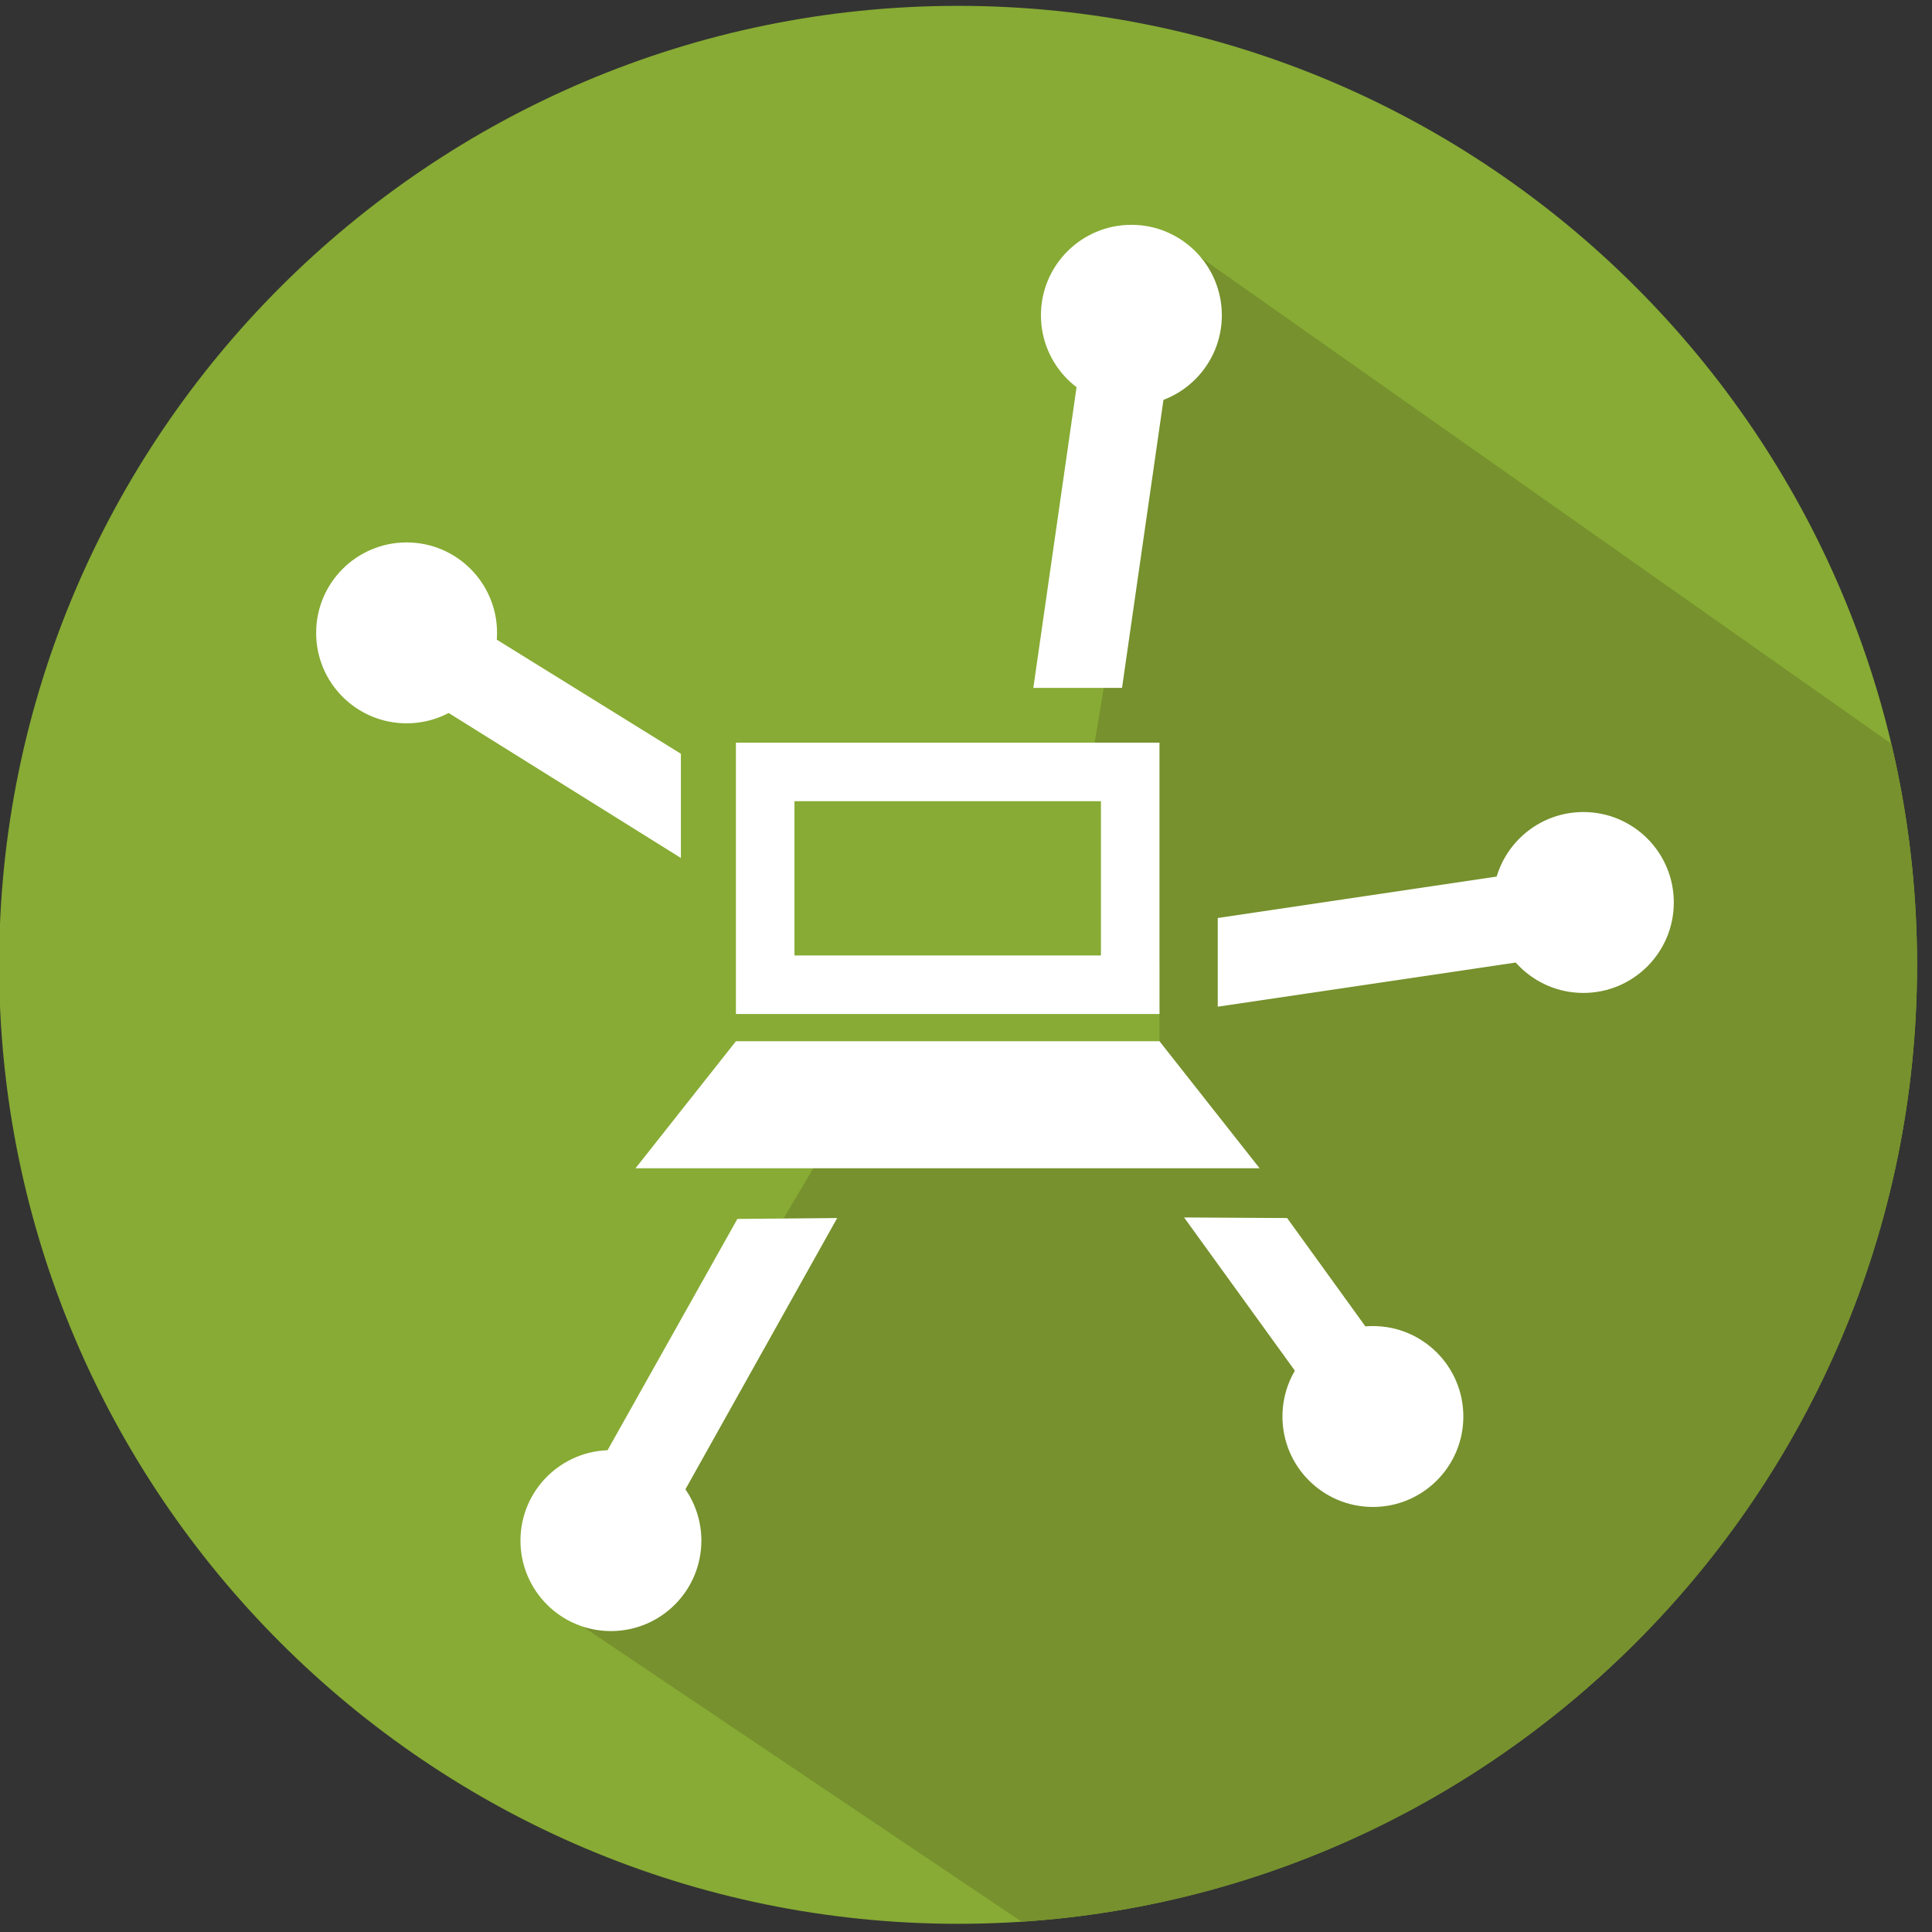
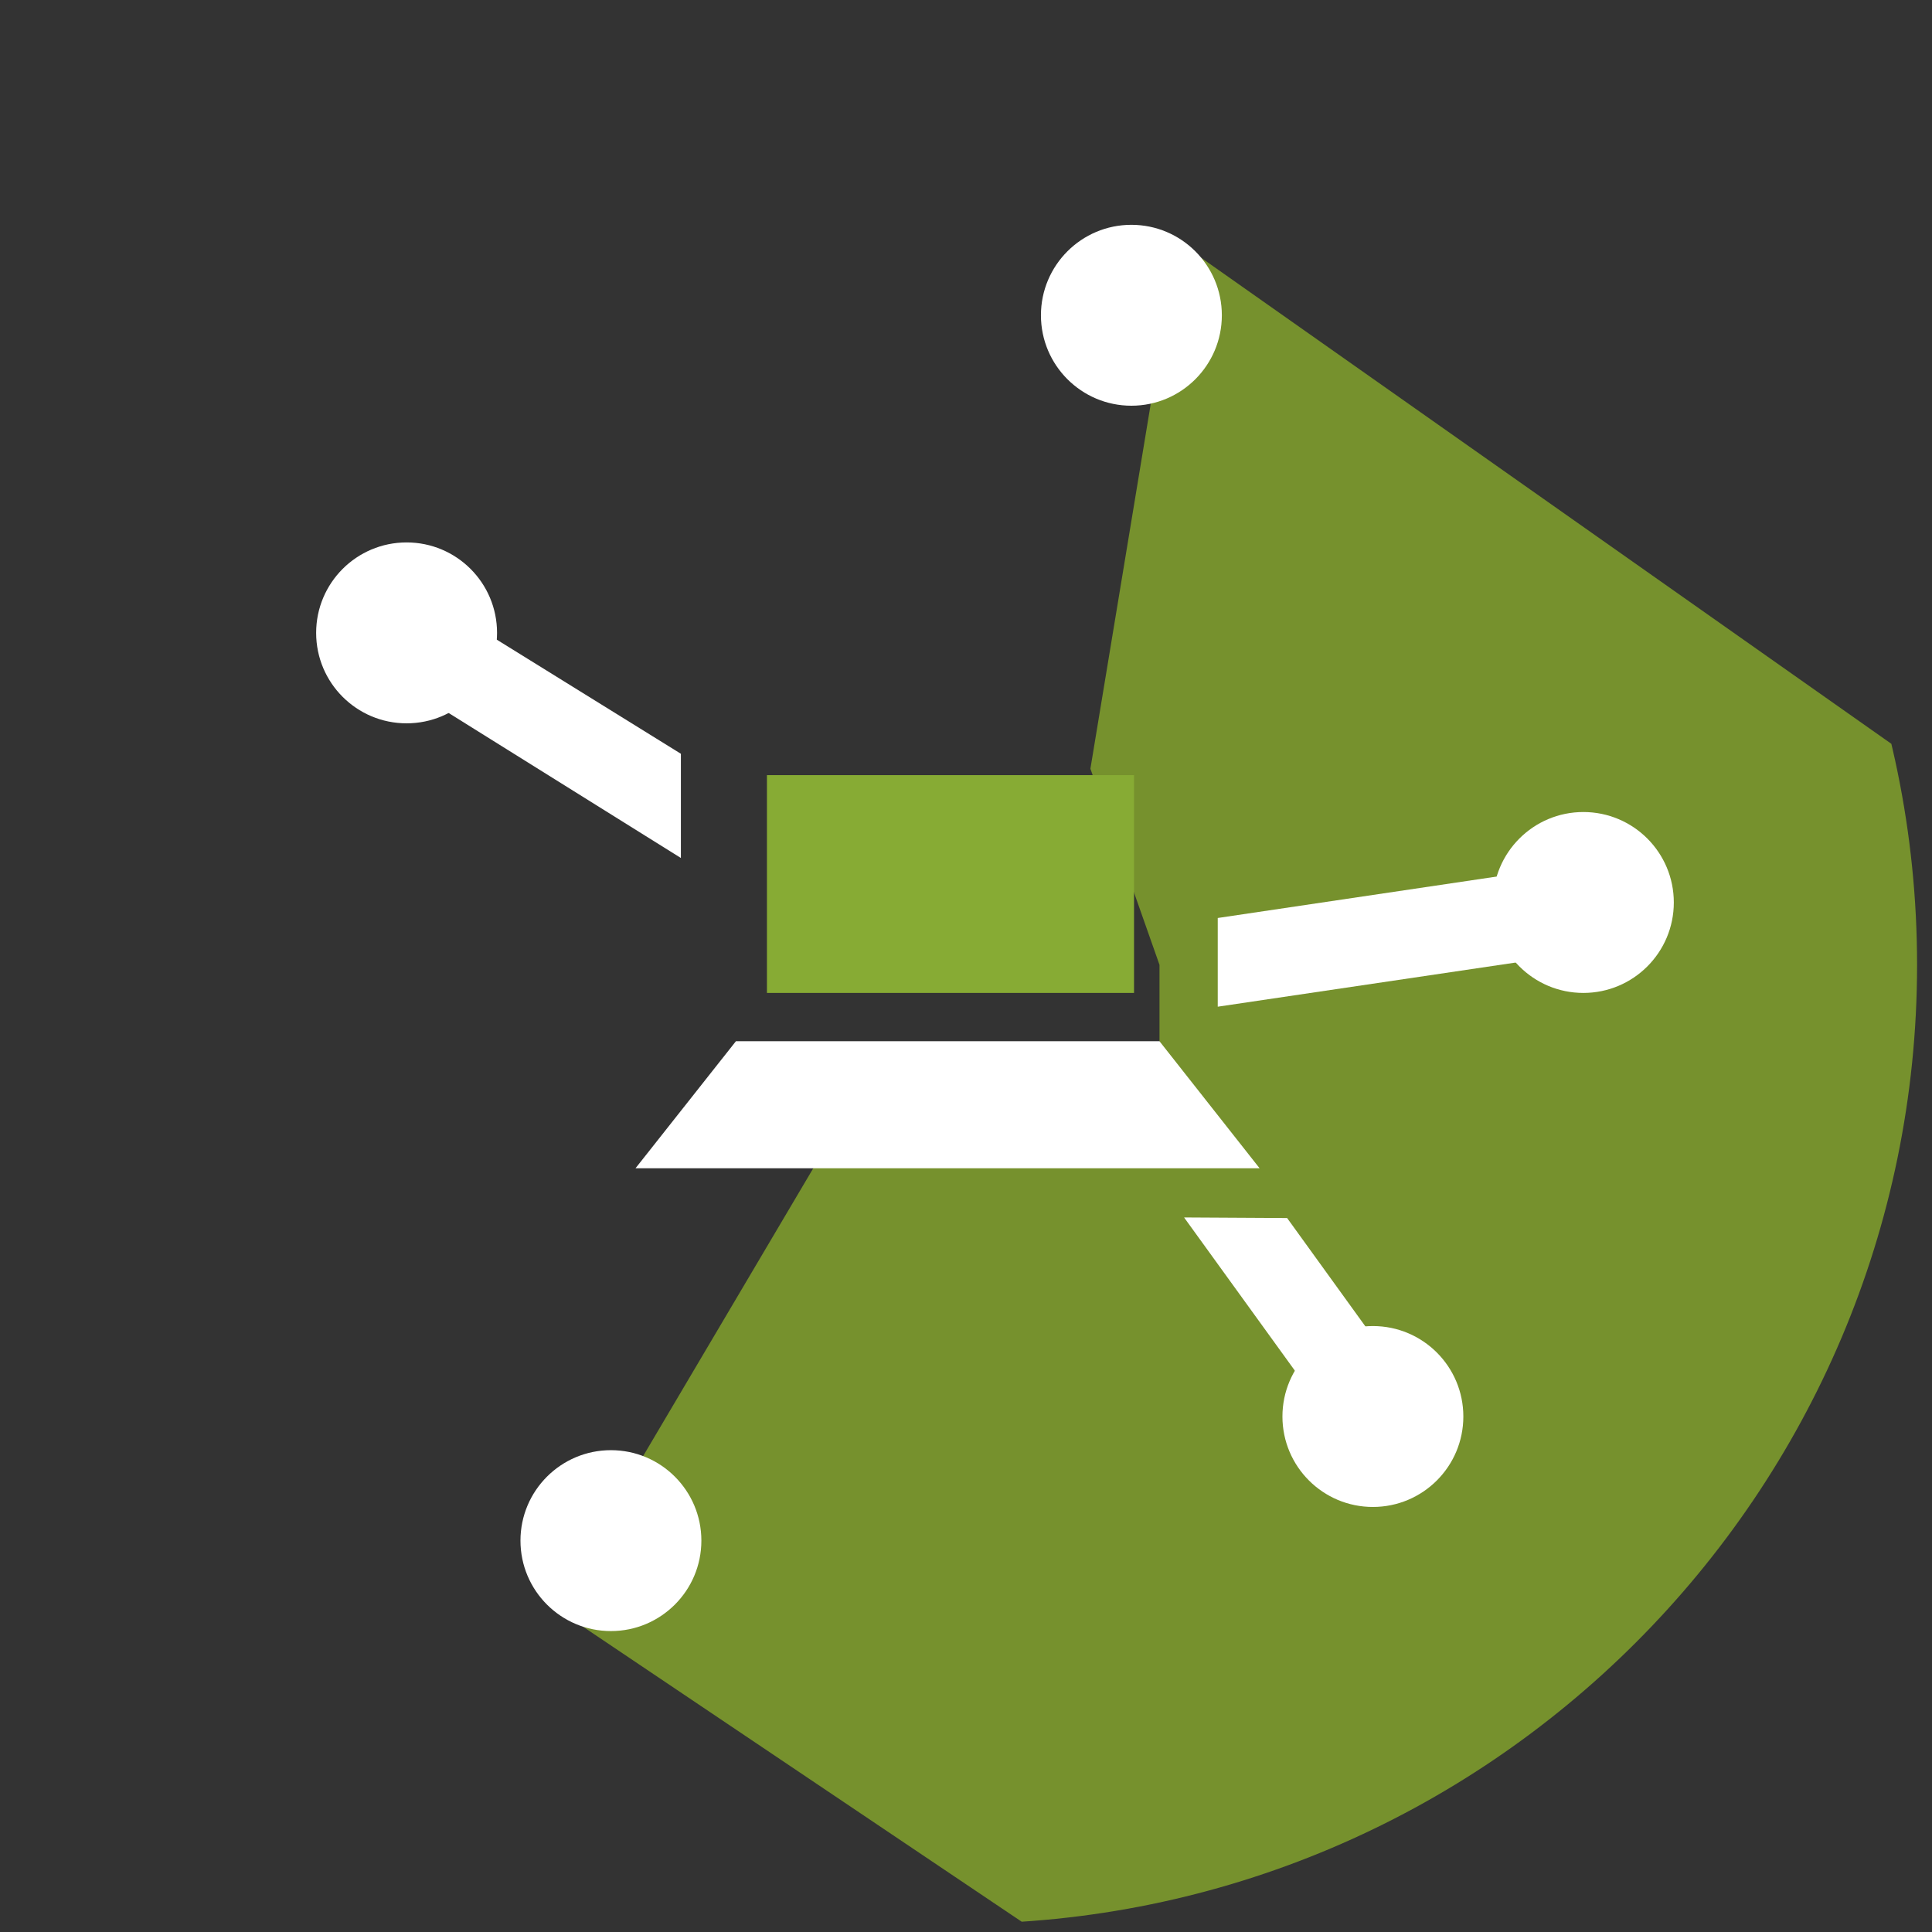
<svg xmlns="http://www.w3.org/2000/svg" xmlns:xlink="http://www.w3.org/1999/xlink" version="1.0" id="Ebene_1" x="0px" y="0px" viewBox="0 0 66 66" style="enable-background:new 0 0 66 66;" xml:space="preserve">
  <rect x="0" y="0" width="66" height="66" fill="#333333" stroke="none" />
  <style type="text/css">
	.st0{fill:#87AB34;}
	.st1{clip-path:url(#SVGID_2_);fill:#76912D;}
	.st2{fill:#FFFFFF;}
	.st3{clip-path:url(#SVGID_4_);fill:#76912D;}
	.st4{clip-path:url(#SVGID_6_);fill:#76912D;}
	.st5{clip-path:url(#SVGID_8_);fill:#76912D;}
	.st6{clip-path:url(#SVGID_10_);fill:#76912D;}
	.st7{clip-path:url(#SVGID_12_);fill:#76912D;}
	.st8{clip-path:url(#SVGID_14_);fill:#76912D;}
	.st9{clip-path:url(#SVGID_16_);fill:#76912D;}
	.st10{clip-path:url(#SVGID_18_);fill:#76912D;}
	.st11{clip-path:url(#SVGID_20_);fill:#76912D;}
	.st12{clip-path:url(#SVGID_22_);fill:#76912D;}
	.st13{clip-path:url(#SVGID_24_);fill:#76912D;}
	.st14{clip-path:url(#SVGID_26_);fill:#76912D;}
	.st15{clip-path:url(#SVGID_28_);fill:#76912D;}
	.st16{clip-path:url(#SVGID_30_);fill:#76912D;}
	.st17{clip-path:url(#SVGID_32_);fill:#76912D;}
	.st18{clip-path:url(#SVGID_34_);fill:#76912D;}
	.st19{clip-path:url(#SVGID_36_);fill:#76912D;}
	.st20{clip-path:url(#SVGID_38_);fill:#76912D;}
	.st21{fill:none;}
	.st22{clip-path:url(#SVGID_40_);fill:#76912D;}
	.st23{clip-path:url(#SVGID_42_);fill:#76912D;}
	.st24{clip-path:url(#SVGID_44_);fill:#76912D;}
	.st25{clip-path:url(#SVGID_46_);fill:#76912D;}
	.st26{clip-path:url(#SVGID_48_);fill:#76912D;}
	.st27{clip-path:url(#SVGID_50_);fill:#76912D;}
	.st28{clip-path:url(#SVGID_52_);fill:#76912D;}
	.st29{clip-path:url(#SVGID_54_);fill:#76912D;}
	.st30{clip-path:url(#SVGID_56_);fill:#76912D;}
	.st31{clip-path:url(#SVGID_58_);fill:#76912D;}
	.st32{fill:none;stroke:#FFFFFF;stroke-width:3;stroke-miterlimit:10;}
	.st33{clip-path:url(#SVGID_60_);fill:#76912D;}
	.st34{clip-path:url(#SVGID_62_);fill:#76912D;}
	.st35{clip-path:url(#SVGID_64_);fill:#76912D;}
	.st36{clip-path:url(#SVGID_66_);fill:#76912D;}
	.st37{clip-path:url(#SVGID_68_);fill:#76912D;}
	.st38{fill:none;stroke:#FFFFFF;stroke-miterlimit:10;}
	.st39{clip-path:url(#SVGID_70_);fill:#76912D;}
	.st40{clip-path:url(#SVGID_72_);fill:#76912D;}
	.st41{clip-path:url(#SVGID_74_);fill:#76912D;}
	.st42{clip-path:url(#SVGID_76_);fill:#76912D;}
	.st43{clip-path:url(#SVGID_78_);fill:#76912D;}
	.st44{clip-path:url(#SVGID_80_);fill:#76912D;}
	.st45{clip-path:url(#SVGID_82_);fill:#76912D;}
	.st46{clip-path:url(#SVGID_84_);fill:#76912D;}
	.st47{clip-path:url(#SVGID_86_);fill:#76912D;}
	.st48{clip-path:url(#SVGID_88_);fill:#76912D;}
	.st49{clip-path:url(#SVGID_90_);fill:#76912D;}
	.st50{clip-path:url(#SVGID_92_);fill:#76912D;}
	.st51{clip-path:url(#SVGID_94_);fill:#76912D;}
	.st52{clip-path:url(#SVGID_96_);fill:#76912D;}
	.st53{clip-path:url(#SVGID_98_);fill:#76912D;}
	.st54{clip-path:url(#SVGID_100_);fill:#76912D;}
	.st55{clip-path:url(#SVGID_102_);fill:#76912D;}
	.st56{clip-path:url(#SVGID_104_);fill:#76912D;}
	.st57{clip-path:url(#SVGID_106_);fill:#76912D;}
</style>
  <g>
    <g>
-       <path class="st0" d="M32.73,65.72c-18.06,0-32.76-14.7-32.76-32.76S14.67,0.2,32.73,0.2c18.06,0,32.76,14.7,32.76,32.76    S50.79,65.72,32.73,65.72z" />
-     </g>
+       </g>
    <g>
      <defs>
        <path id="SVGID_73_" d="M32.73,65.72c-18.06,0-32.76-14.7-32.76-32.76S14.67,0.2,32.73,0.2c18.06,0,32.76,14.7,32.76,32.76     S50.79,65.72,32.73,65.72z" />
      </defs>
      <clipPath id="SVGID_2_">
        <use xlink:href="#SVGID_73_" style="overflow:visible;" />
      </clipPath>
      <polygon class="st1" points="54.4,78.76 18.92,54.9 27.93,39.66 39.61,36.74 39.61,32.96 37.25,26.26 40.23,8.24 70.59,29.62       " />
    </g>
    <circle class="st2" cx="38.65" cy="10.77" r="3.09" />
    <circle class="st2" cx="13.89" cy="21.62" r="3.09" />
    <circle class="st2" cx="20.87" cy="52.63" r="3.09" />
    <circle class="st2" cx="46.9" cy="48.39" r="3.09" />
    <circle class="st2" cx="54.09" cy="30.83" r="3.09" />
    <g>
      <rect x="26.2" y="26.48" class="st0" width="12.54" height="7.44" />
      <g>
-         <path class="st2" d="M37.61,27.37v5.27H27.14v-5.27H37.61 M39.61,25.37H25.14v9.27h14.47V25.37L39.61,25.37z" />
        <g>
          <polygon class="st2" points="43.03,39.91 21.71,39.91 25.14,35.57 39.61,35.57     " />
        </g>
      </g>
    </g>
    <polygon class="st2" points="41.6,34.39 55.57,32.32 55.13,29.35 41.6,31.36  " />
-     <polygon class="st2" points="38.33,23.5 40.13,10.99 37.16,10.56 35.3,23.5  " />
    <polygon class="st2" points="43.97,41.61 40.45,41.59 46.56,50.04 48.81,48.31  " />
-     <polygon class="st2" points="25.19,41.64 20.52,49.96 23.29,51.1 28.6,41.61  " />
    <polygon class="st2" points="23.26,25.75 15.5,20.94 13.89,23.46 23.26,29.31  " />
  </g>
</svg>